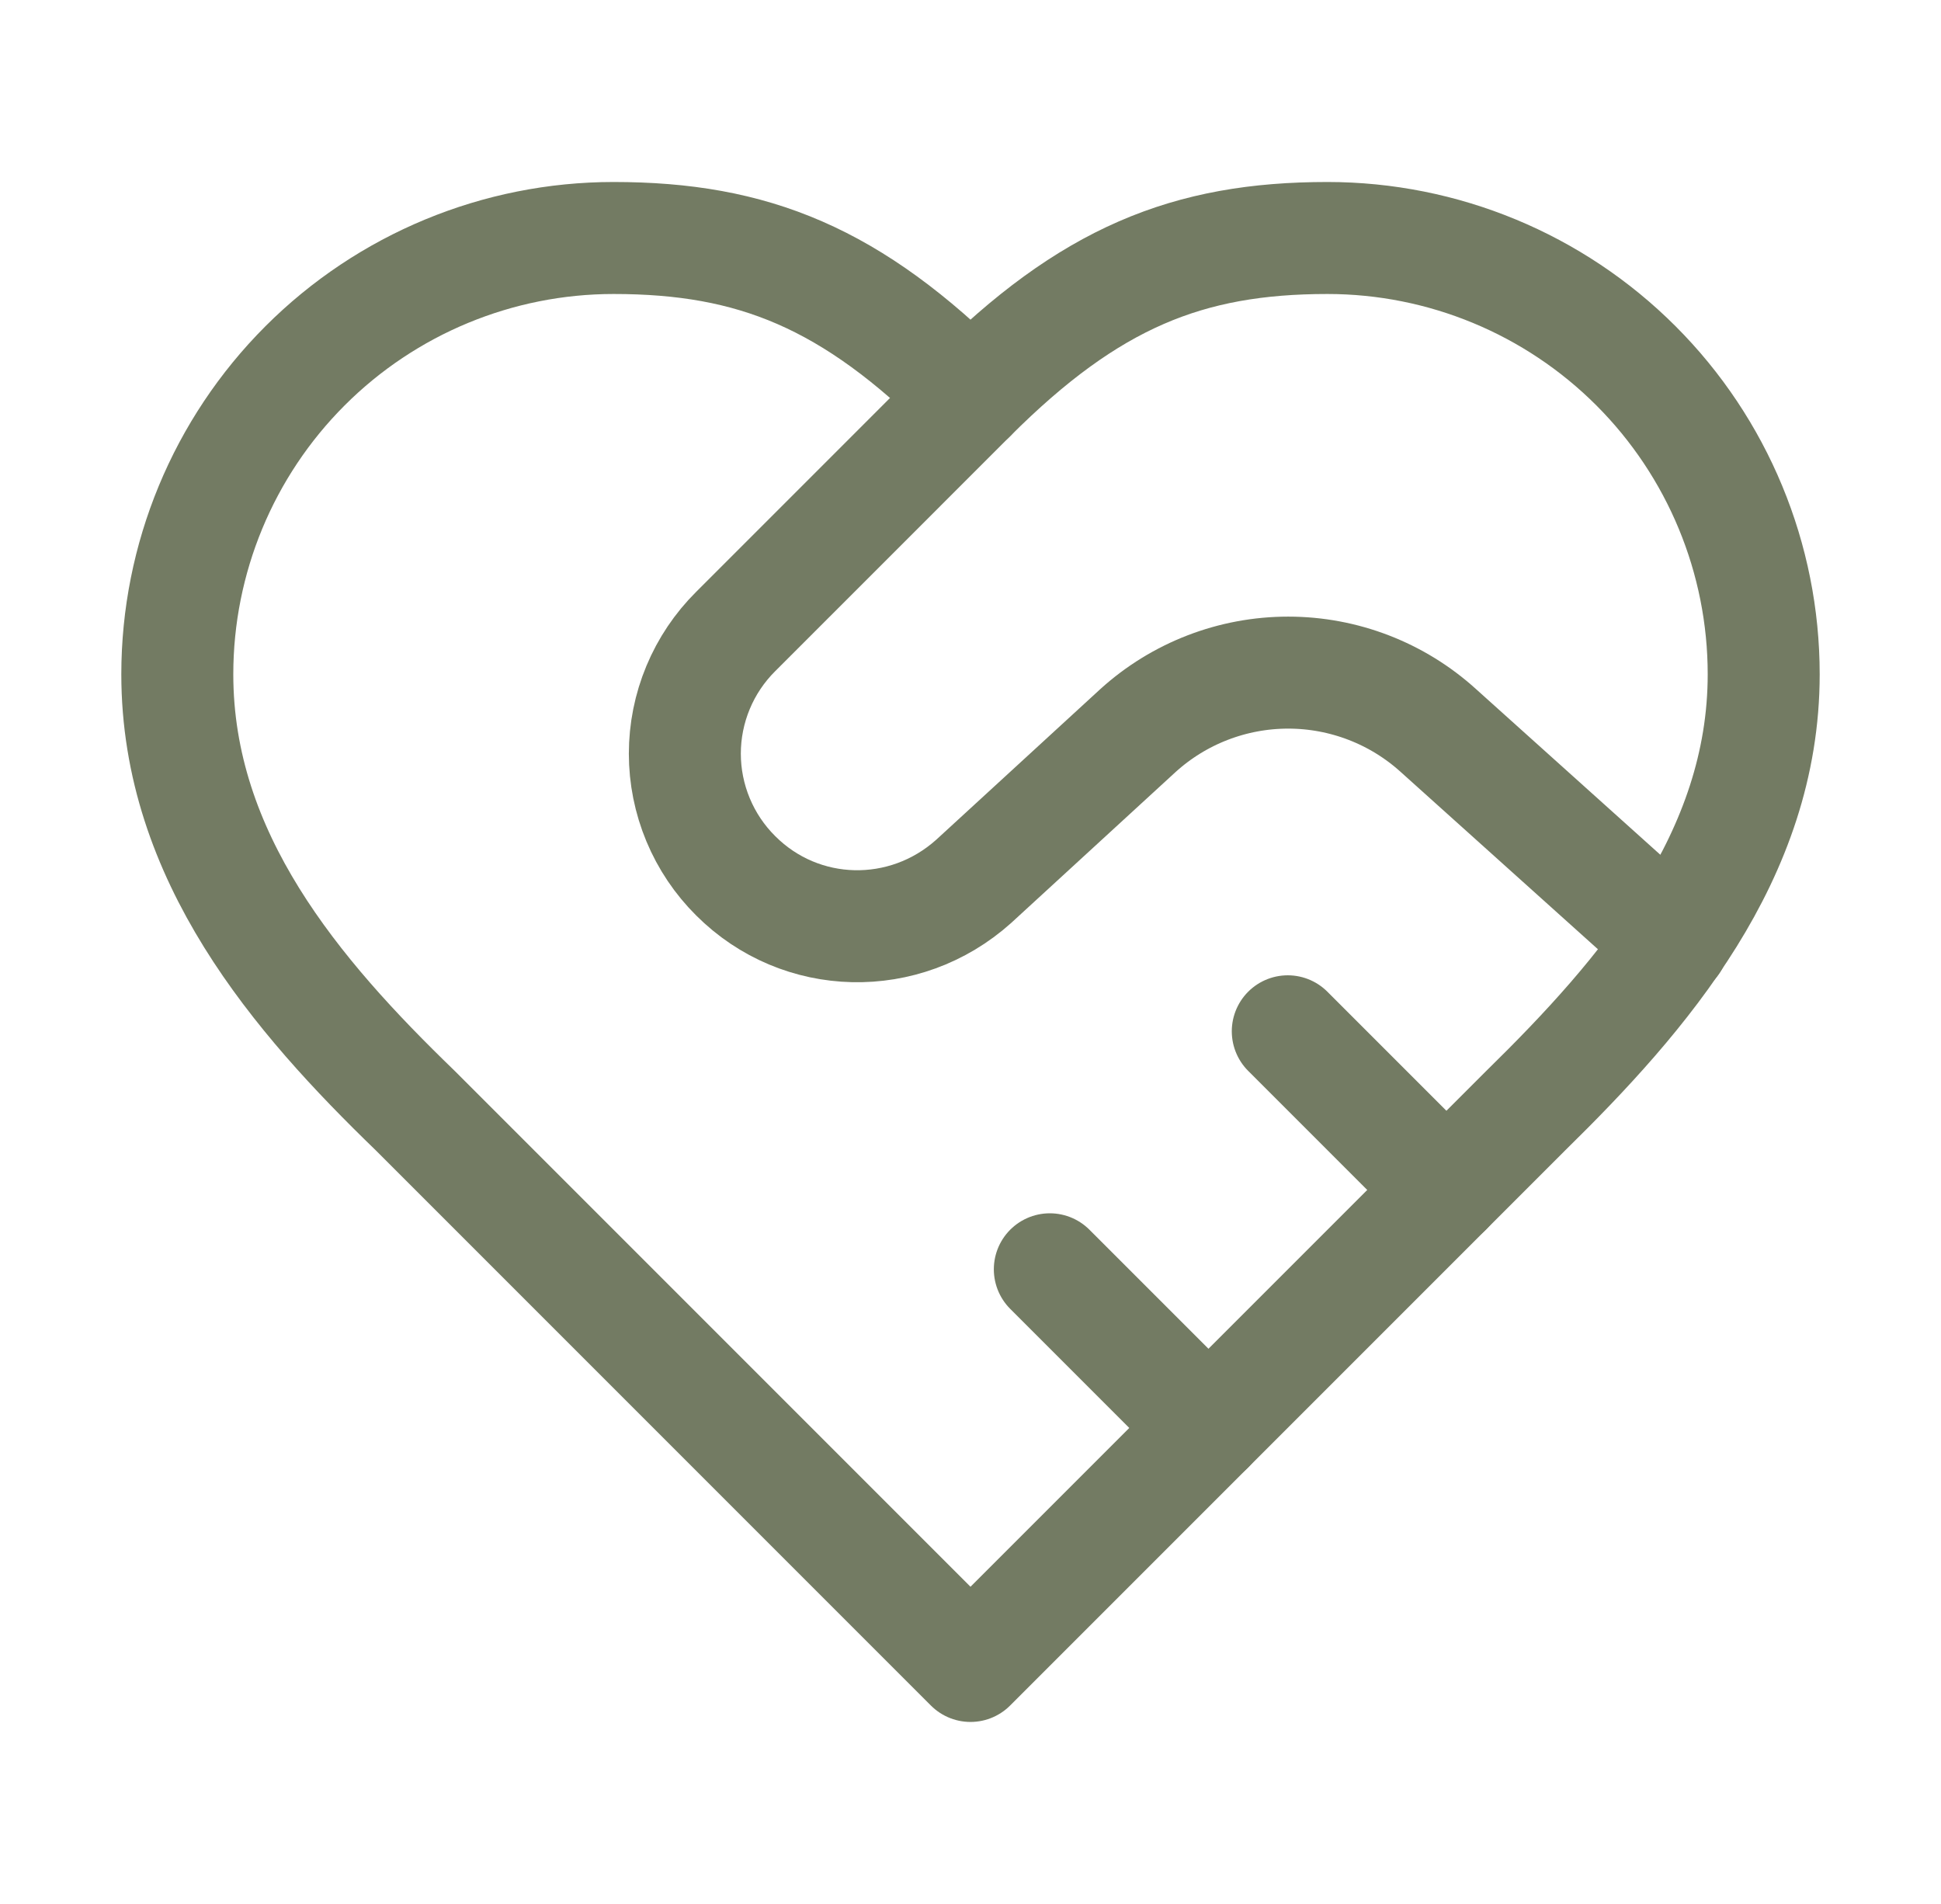
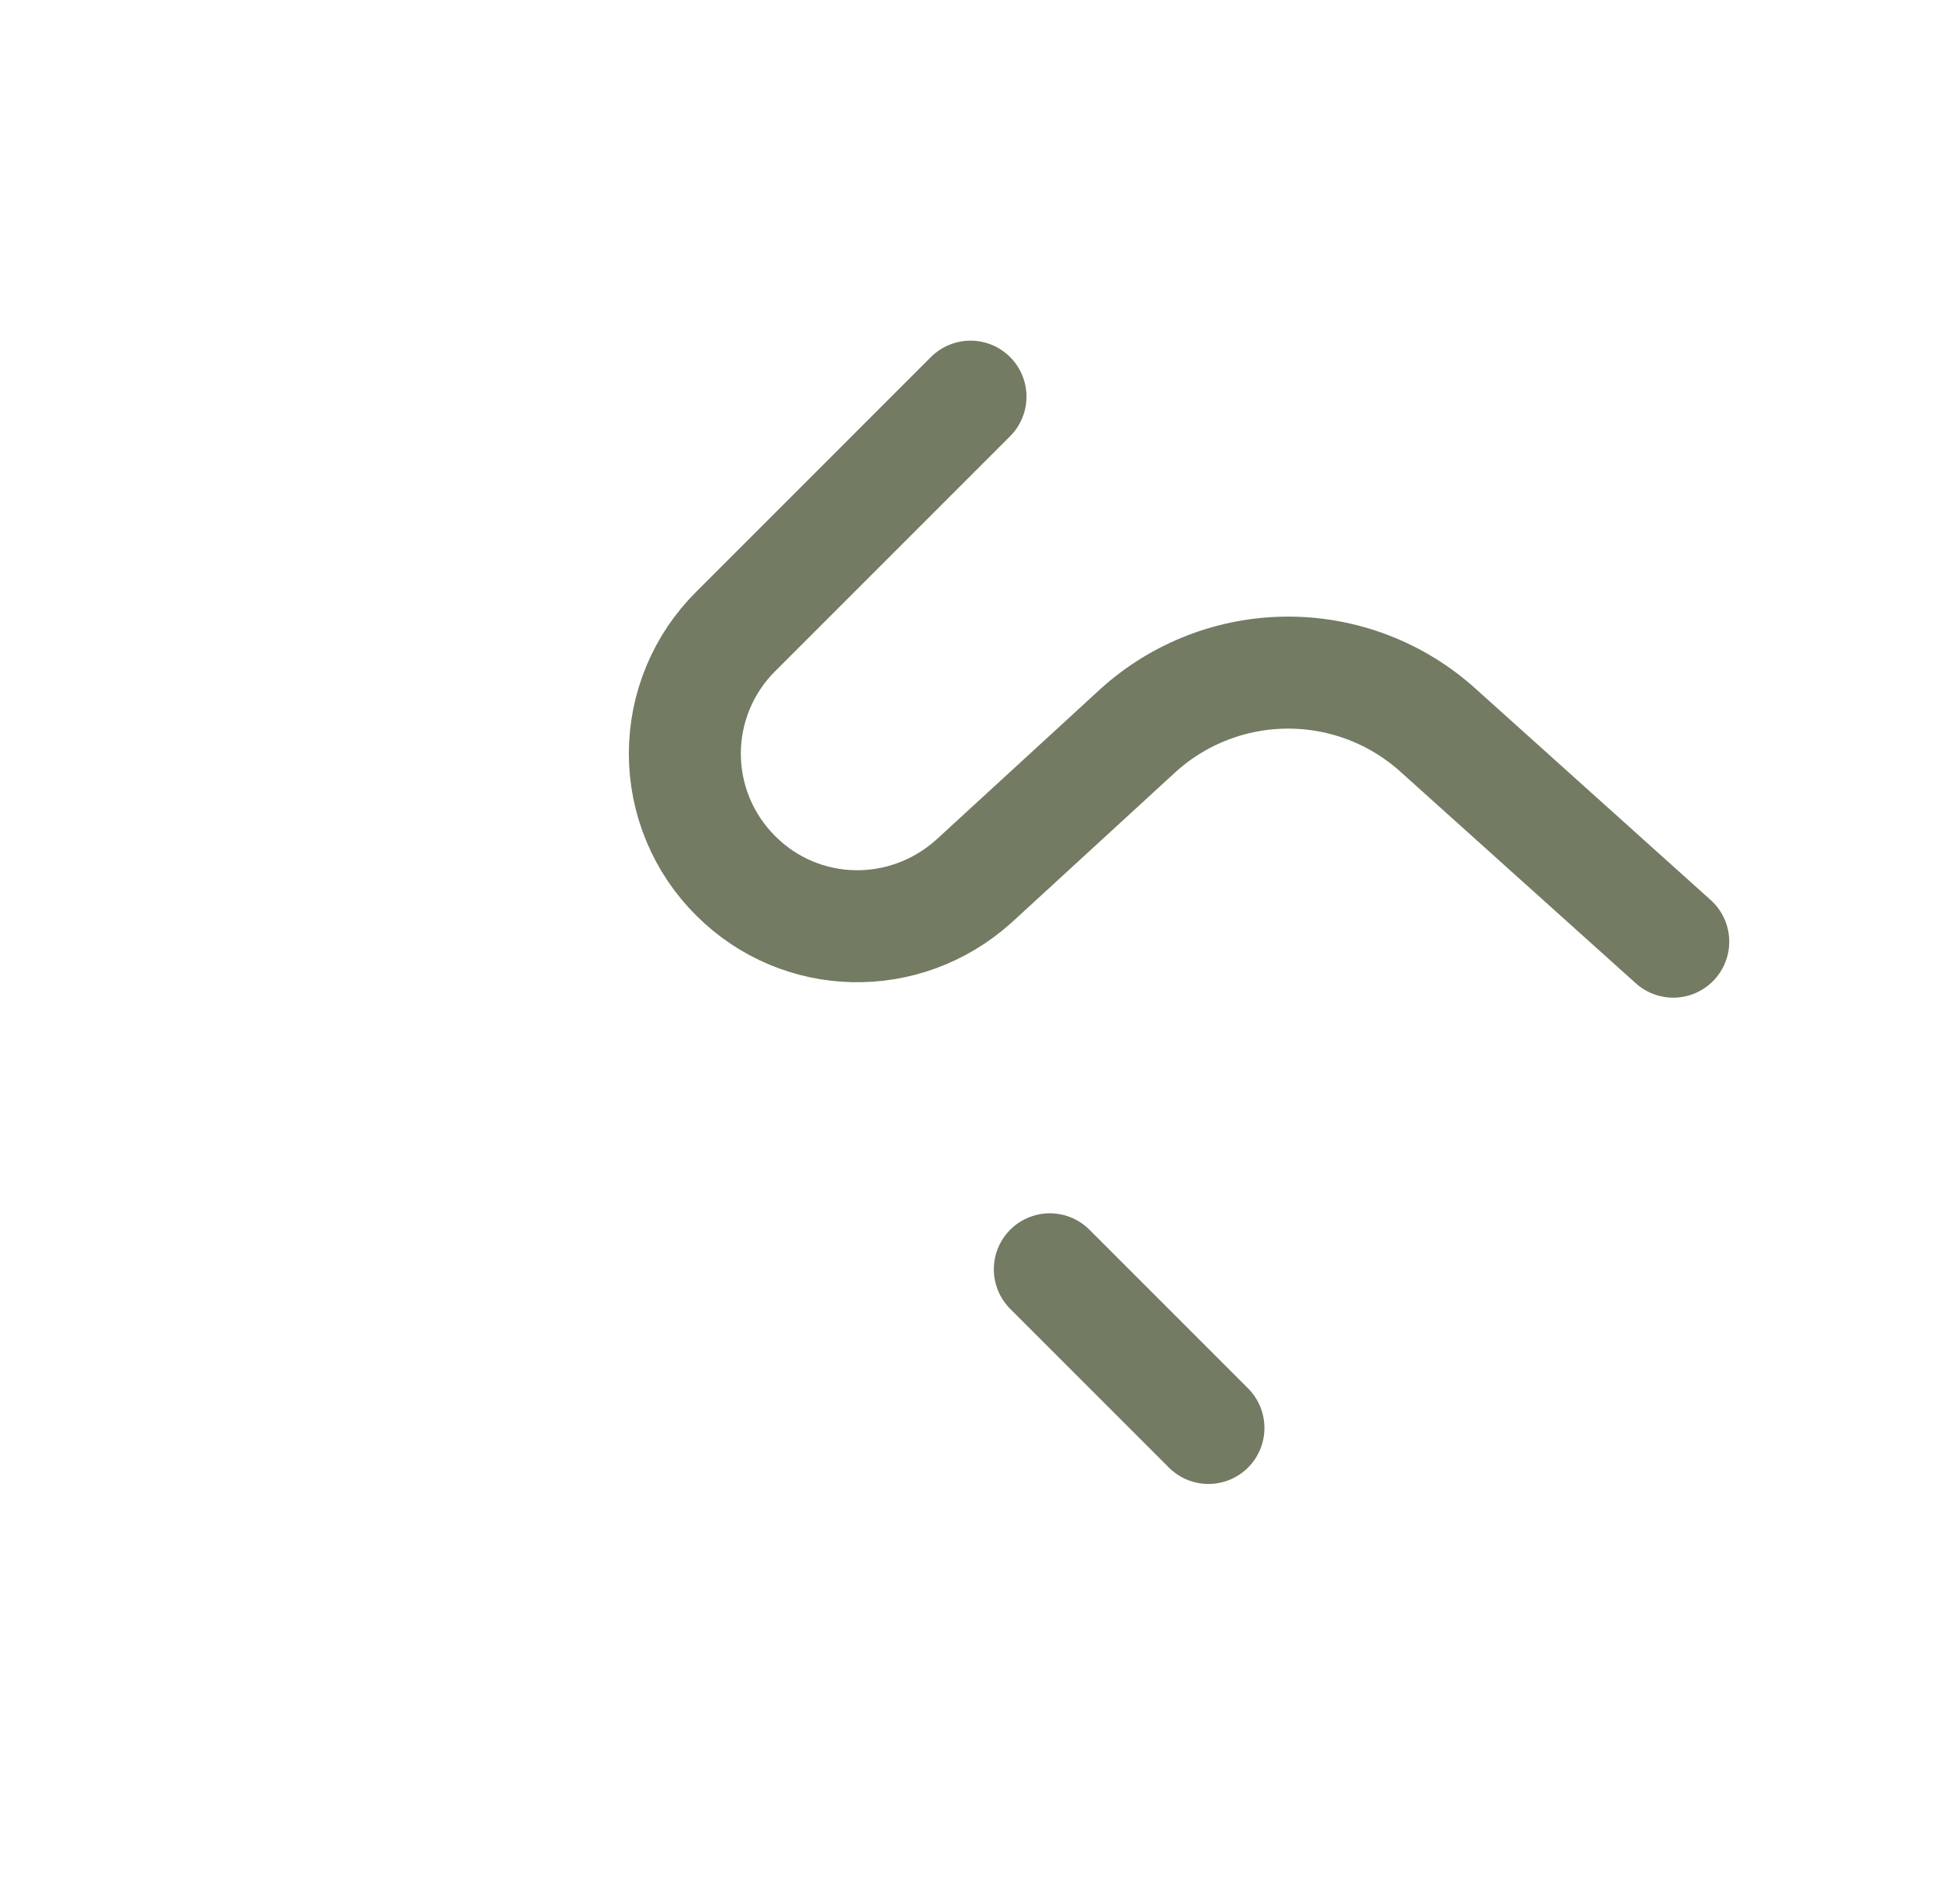
<svg xmlns="http://www.w3.org/2000/svg" width="52" height="51" viewBox="0 0 52 51" fill="none">
-   <path d="M40.875 29.75C44.041 26.648 47.25 22.929 47.25 18.062C47.25 14.963 46.019 11.99 43.827 9.798C41.635 7.606 38.662 6.375 35.562 6.375C31.823 6.375 29.188 7.438 26 10.625C22.812 7.438 20.177 6.375 16.438 6.375C13.338 6.375 10.365 7.606 8.173 9.798C5.981 11.99 4.75 14.963 4.75 18.062C4.75 22.95 7.938 26.669 11.125 29.75L26 44.625L40.875 29.75Z" stroke="#737B63" stroke-width="3" stroke-linecap="round" stroke-linejoin="round" />
  <path d="M26 10.625L19.71 16.915C19.278 17.344 18.936 17.853 18.702 18.415C18.468 18.977 18.347 19.579 18.347 20.188C18.347 20.796 18.468 21.398 18.702 21.96C18.936 22.522 19.278 23.031 19.71 23.46C21.452 25.203 24.236 25.266 26.085 23.609L30.484 19.571C31.586 18.571 33.022 18.017 34.511 18.017C35.999 18.017 37.435 18.571 38.537 19.571L44.827 25.224" stroke="#737B63" stroke-width="3" stroke-linecap="round" stroke-linejoin="round" />
-   <path d="M38.75 31.875L34.5 27.625" stroke="#737B63" stroke-width="3" stroke-linecap="round" stroke-linejoin="round" />
  <path d="M32.375 38.25L28.125 34" stroke="#737B63" stroke-width="3" stroke-linecap="round" stroke-linejoin="round" />
</svg>